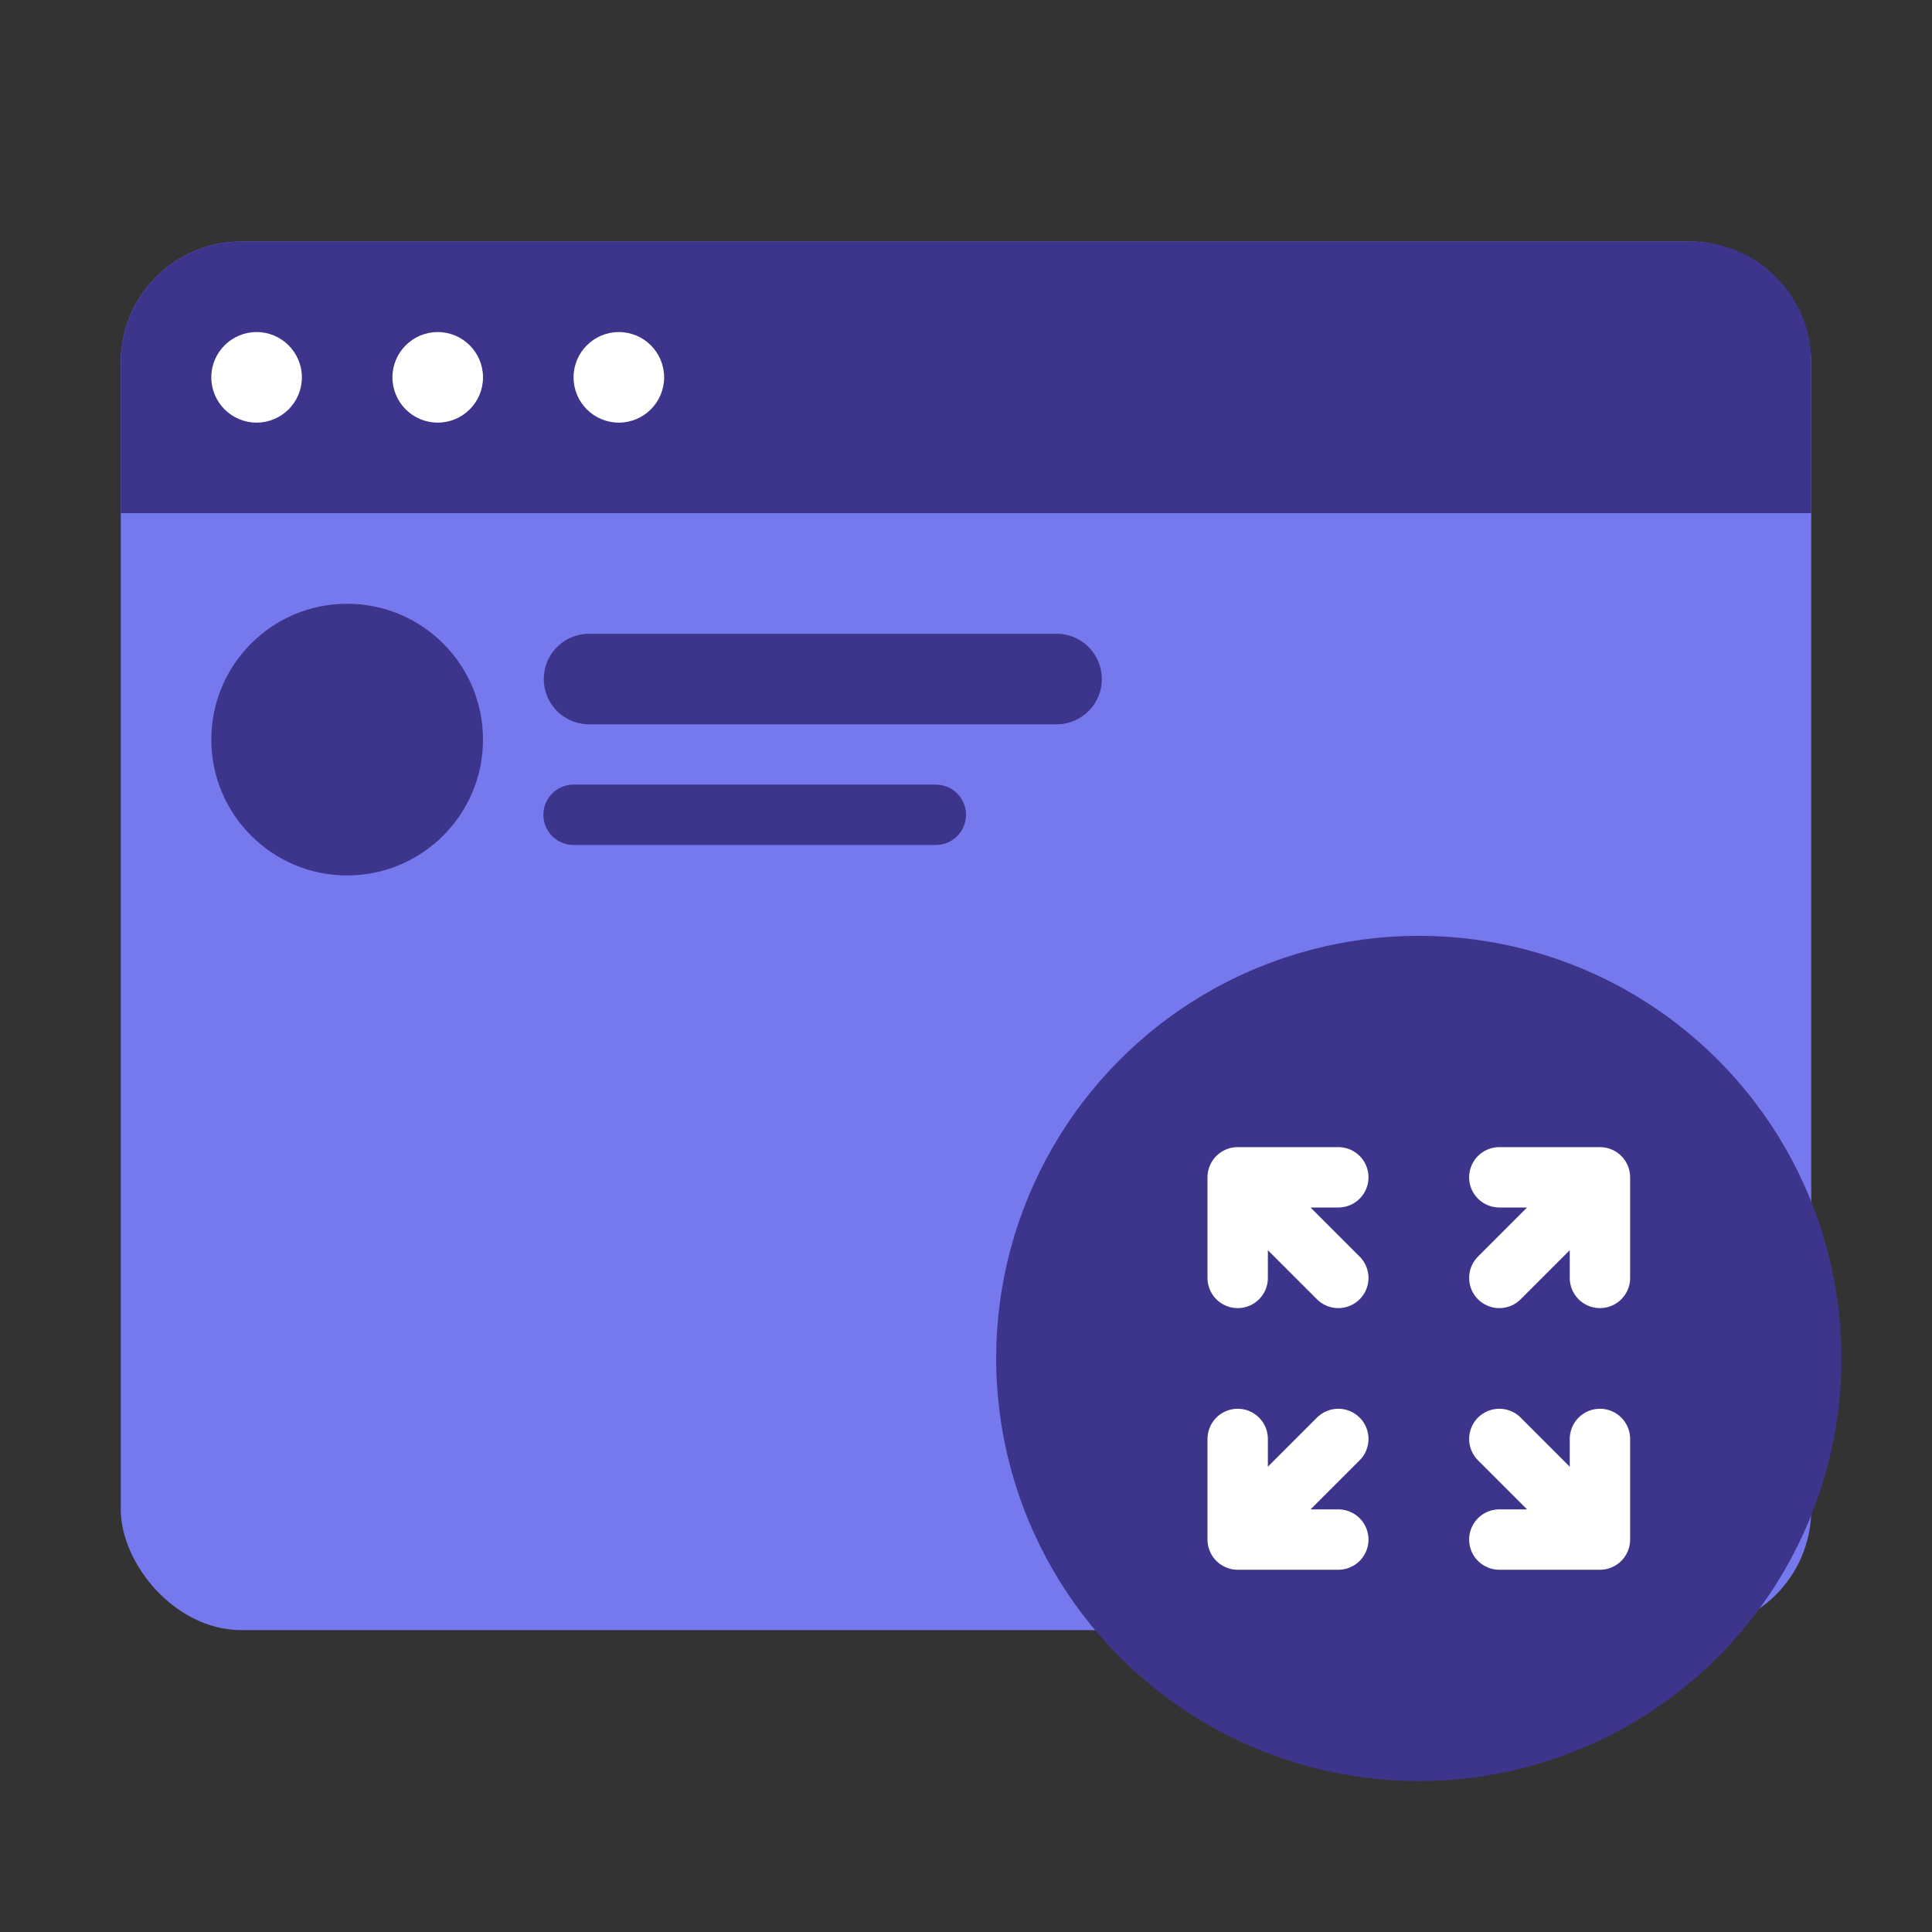
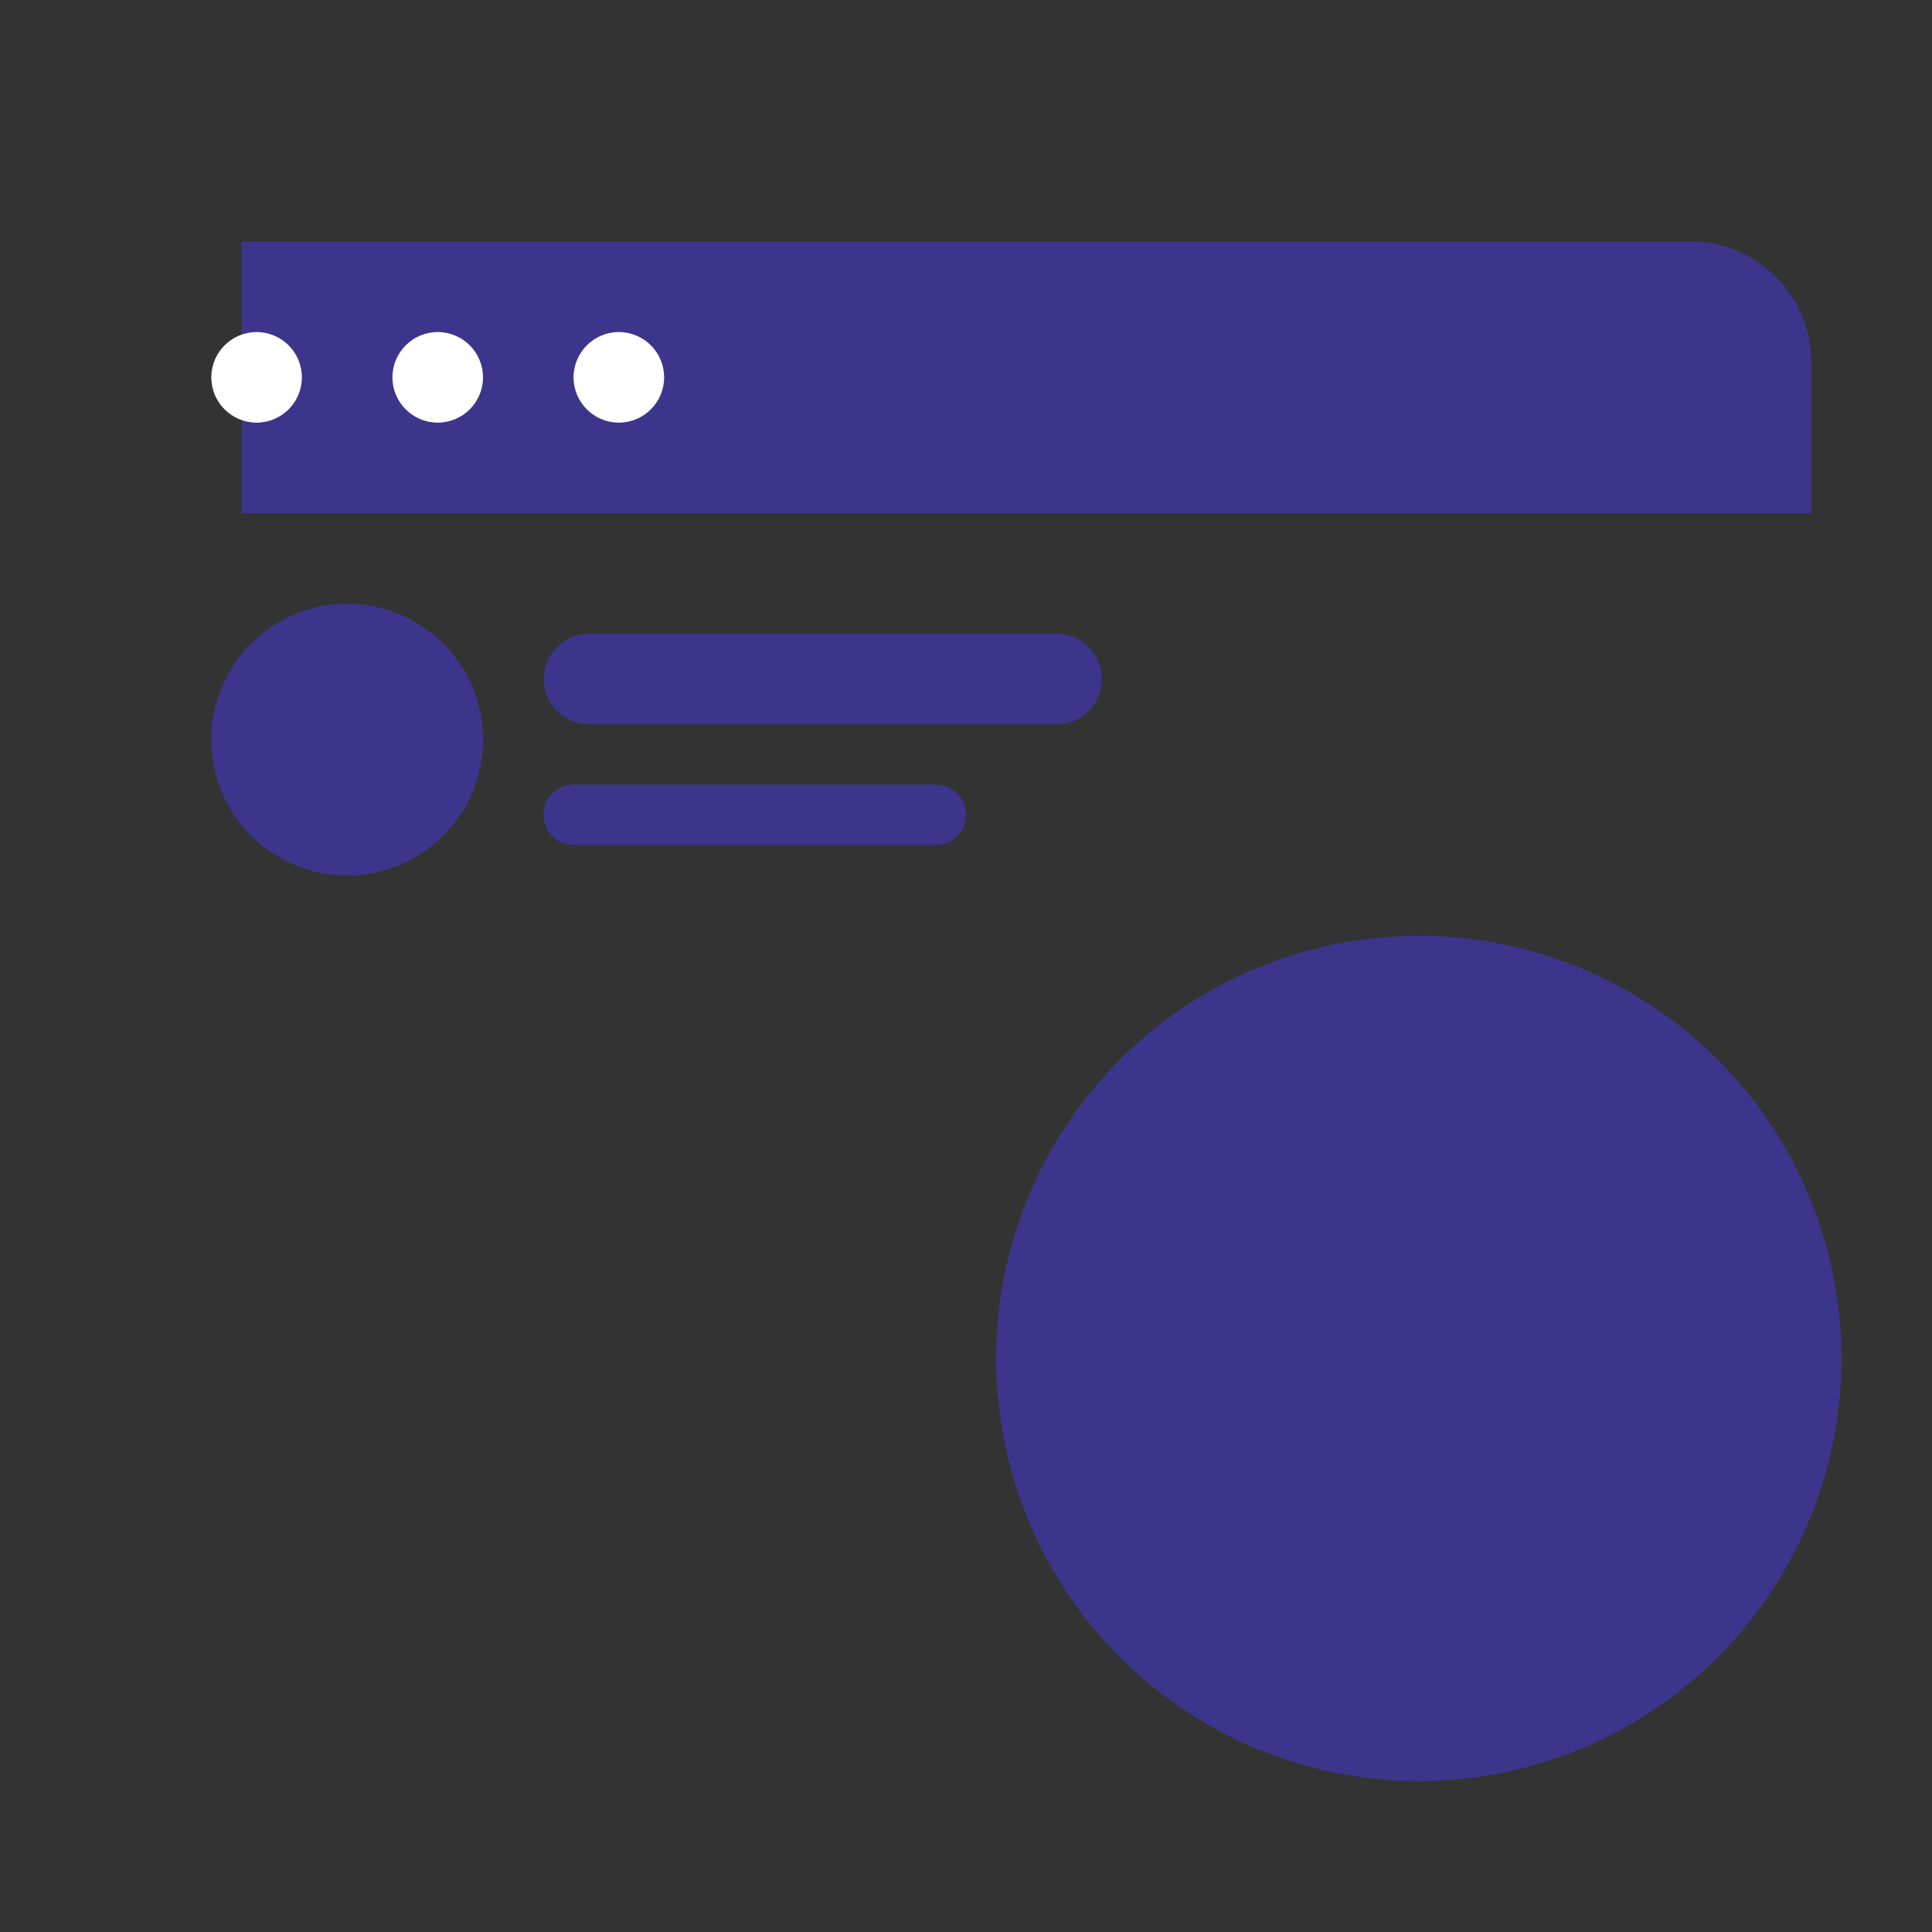
<svg xmlns="http://www.w3.org/2000/svg" width="64" height="64" viewBox="0 0 64 64" fill="none">
  <rect x="0" y="0" width="64" height="64" fill="#333333" stroke="none" />
-   <rect x="4" y="8" width="56" height="46" rx="4" fill="#7679EE" />
  <path d="M31 26.991L19 26.991" stroke="#3D358B" stroke-width="2" stroke-linecap="round" />
  <path d="M35 22.494L19.514 22.494" stroke="#3D358B" stroke-width="3" stroke-linecap="round" />
  <circle cx="11.5" cy="24.5" r="4.5" fill="#3D358B" />
-   <path d="M4 17H60V12C60 9.791 58.209 8 56 8H8C5.791 8 4 9.791 4 12V17Z" fill="#3D358B" />
+   <path d="M4 17H60V12C60 9.791 58.209 8 56 8H8V17Z" fill="#3D358B" />
  <path fill-rule="evenodd" clip-rule="evenodd" d="M8.5 14C9.328 14 10 13.328 10 12.5C10 11.672 9.328 11 8.5 11C7.672 11 7 11.672 7 12.5C7 13.328 7.672 14 8.5 14ZM16 12.5C16 13.328 15.328 14 14.5 14C13.672 14 13 13.328 13 12.5C13 11.672 13.672 11 14.5 11C15.328 11 16 11.672 16 12.5ZM22 12.5C22 13.328 21.328 14 20.5 14C19.672 14 19 13.328 19 12.5C19 11.672 19.672 11 20.5 11C21.328 11 22 11.672 22 12.5Z" fill="white" />
  <circle cx="47" cy="45" r="14" fill="#3D358B" />
-   <path d="M49.667 42.333L53 39M53 39H49.667M53 39V42.333M44.333 42.333L41 39M41 39L41 42.333M41 39L44.333 39M44.333 47.667L41 51M41 51H44.333M41 51L41 47.667M49.667 47.667L53 51M53 51V47.667M53 51H49.667" stroke="white" stroke-width="2" stroke-linecap="round" stroke-linejoin="round" />
</svg>